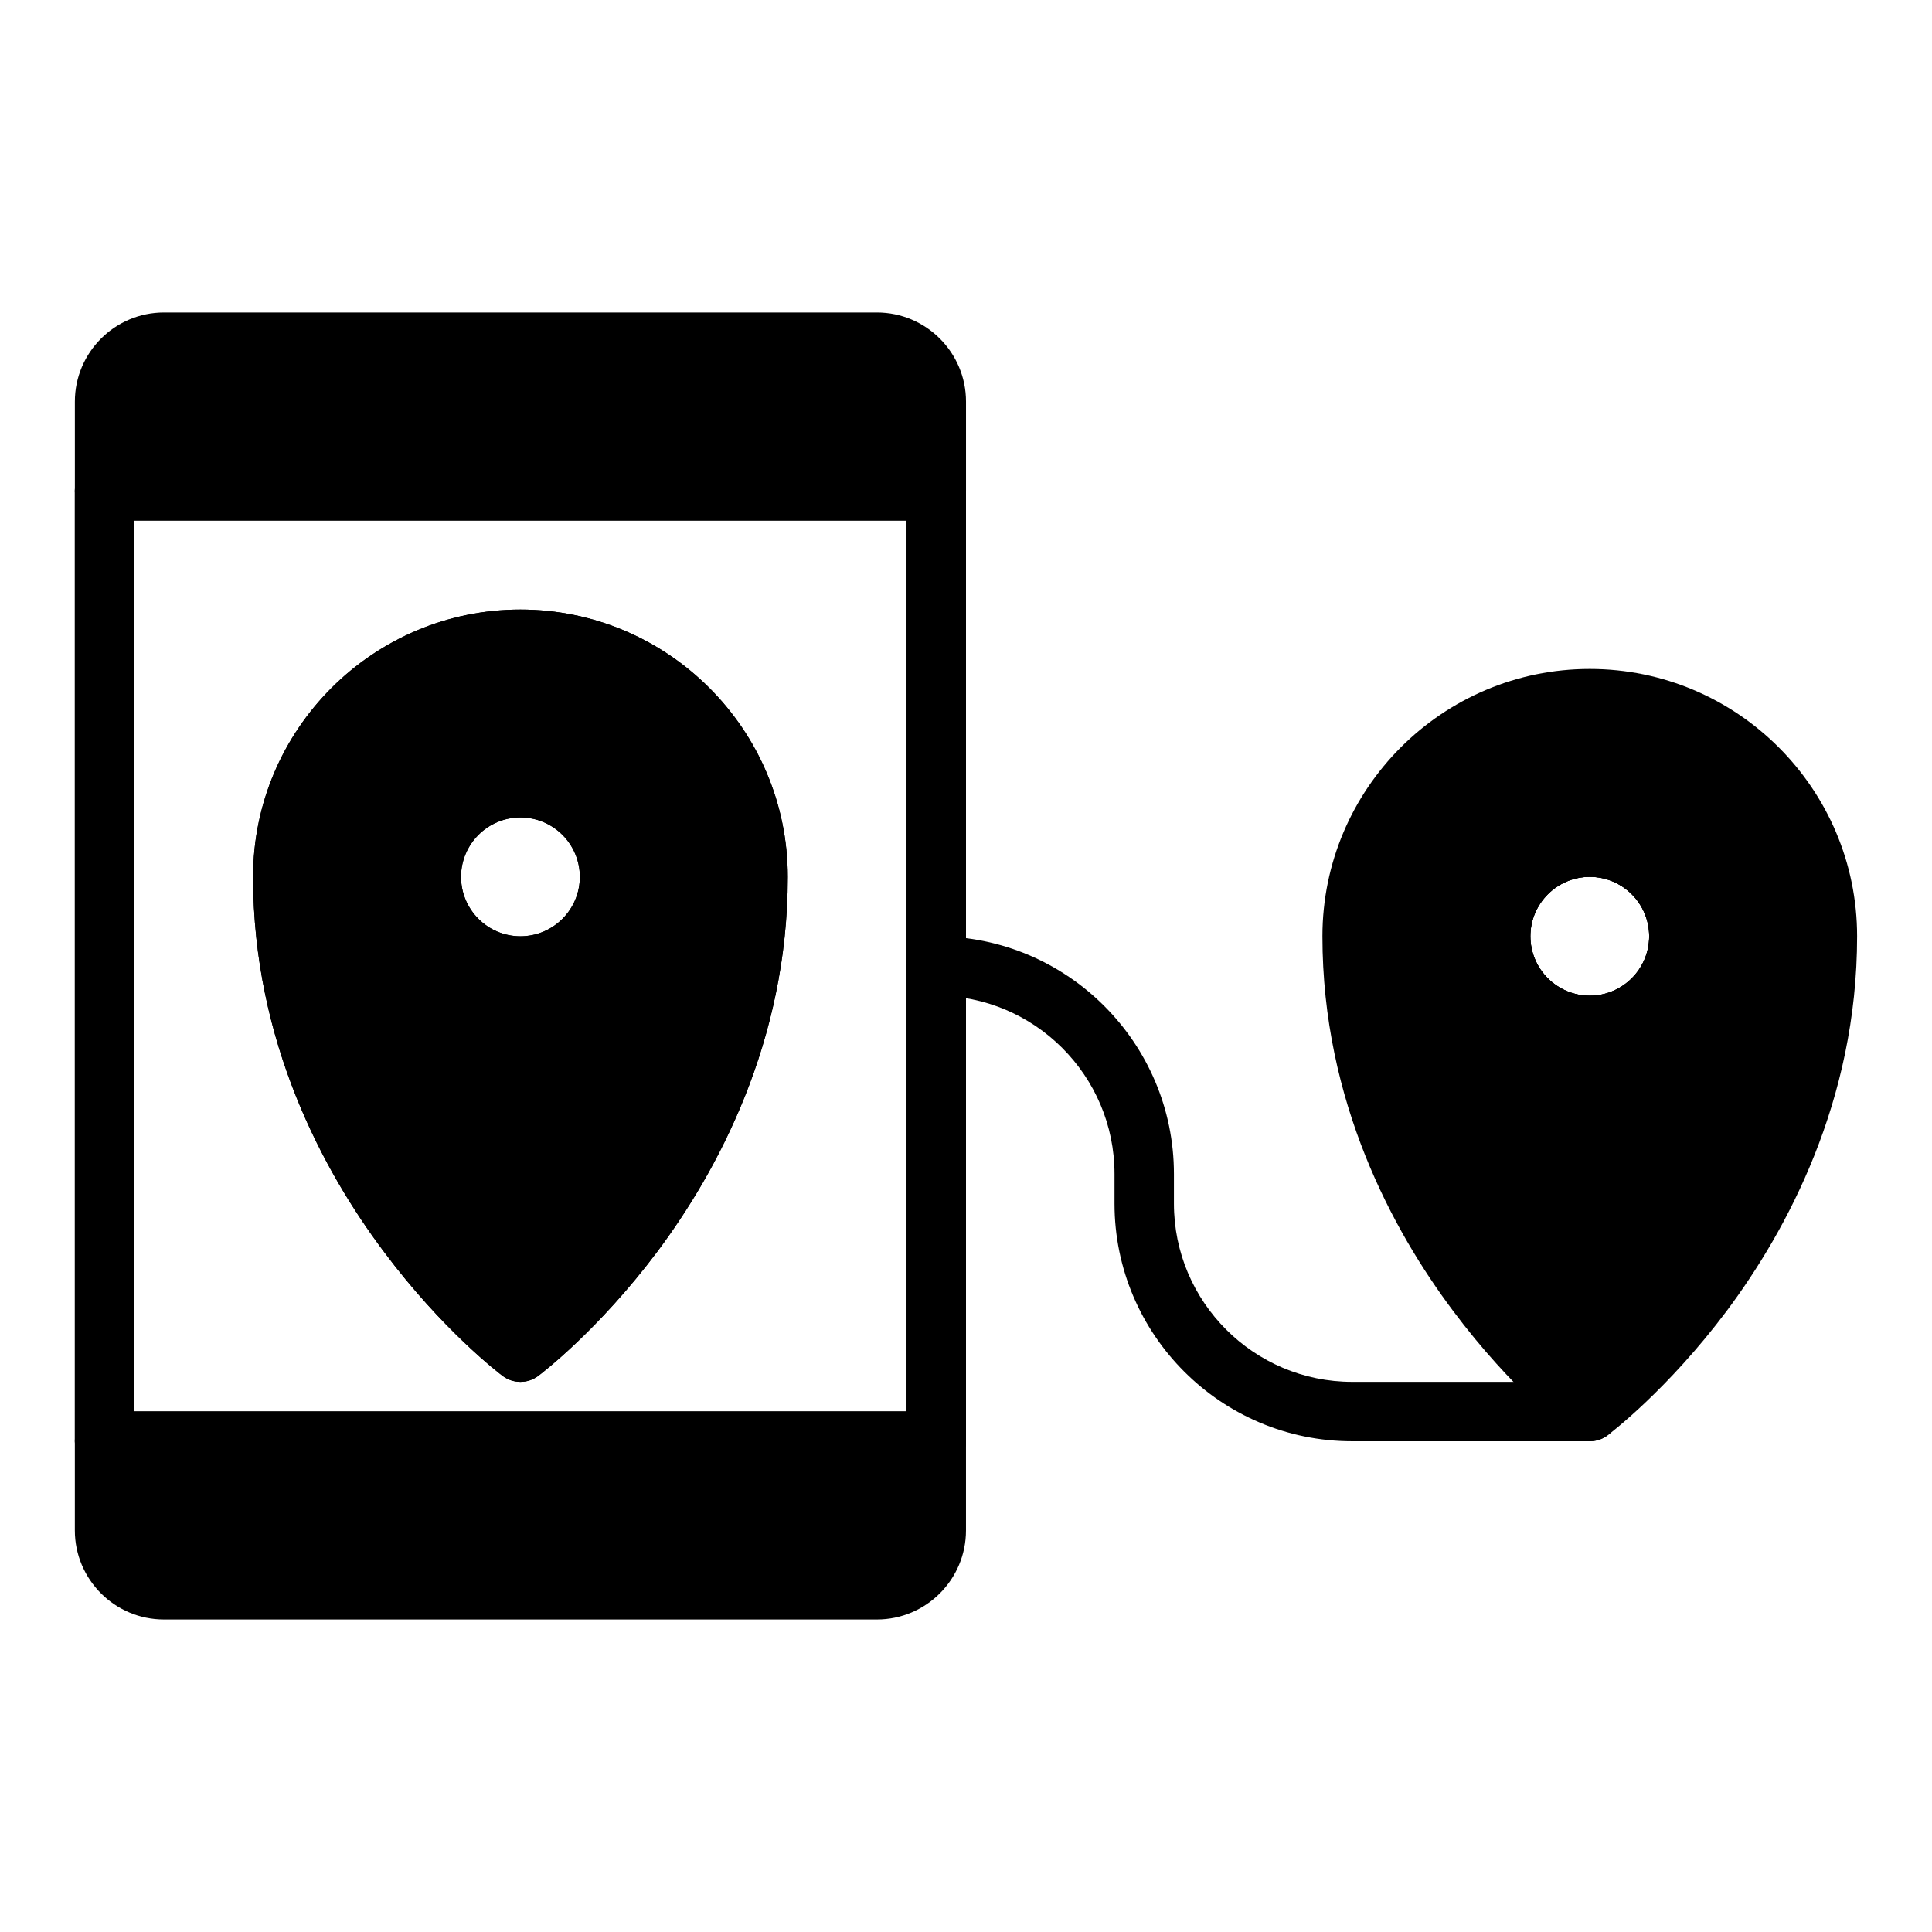
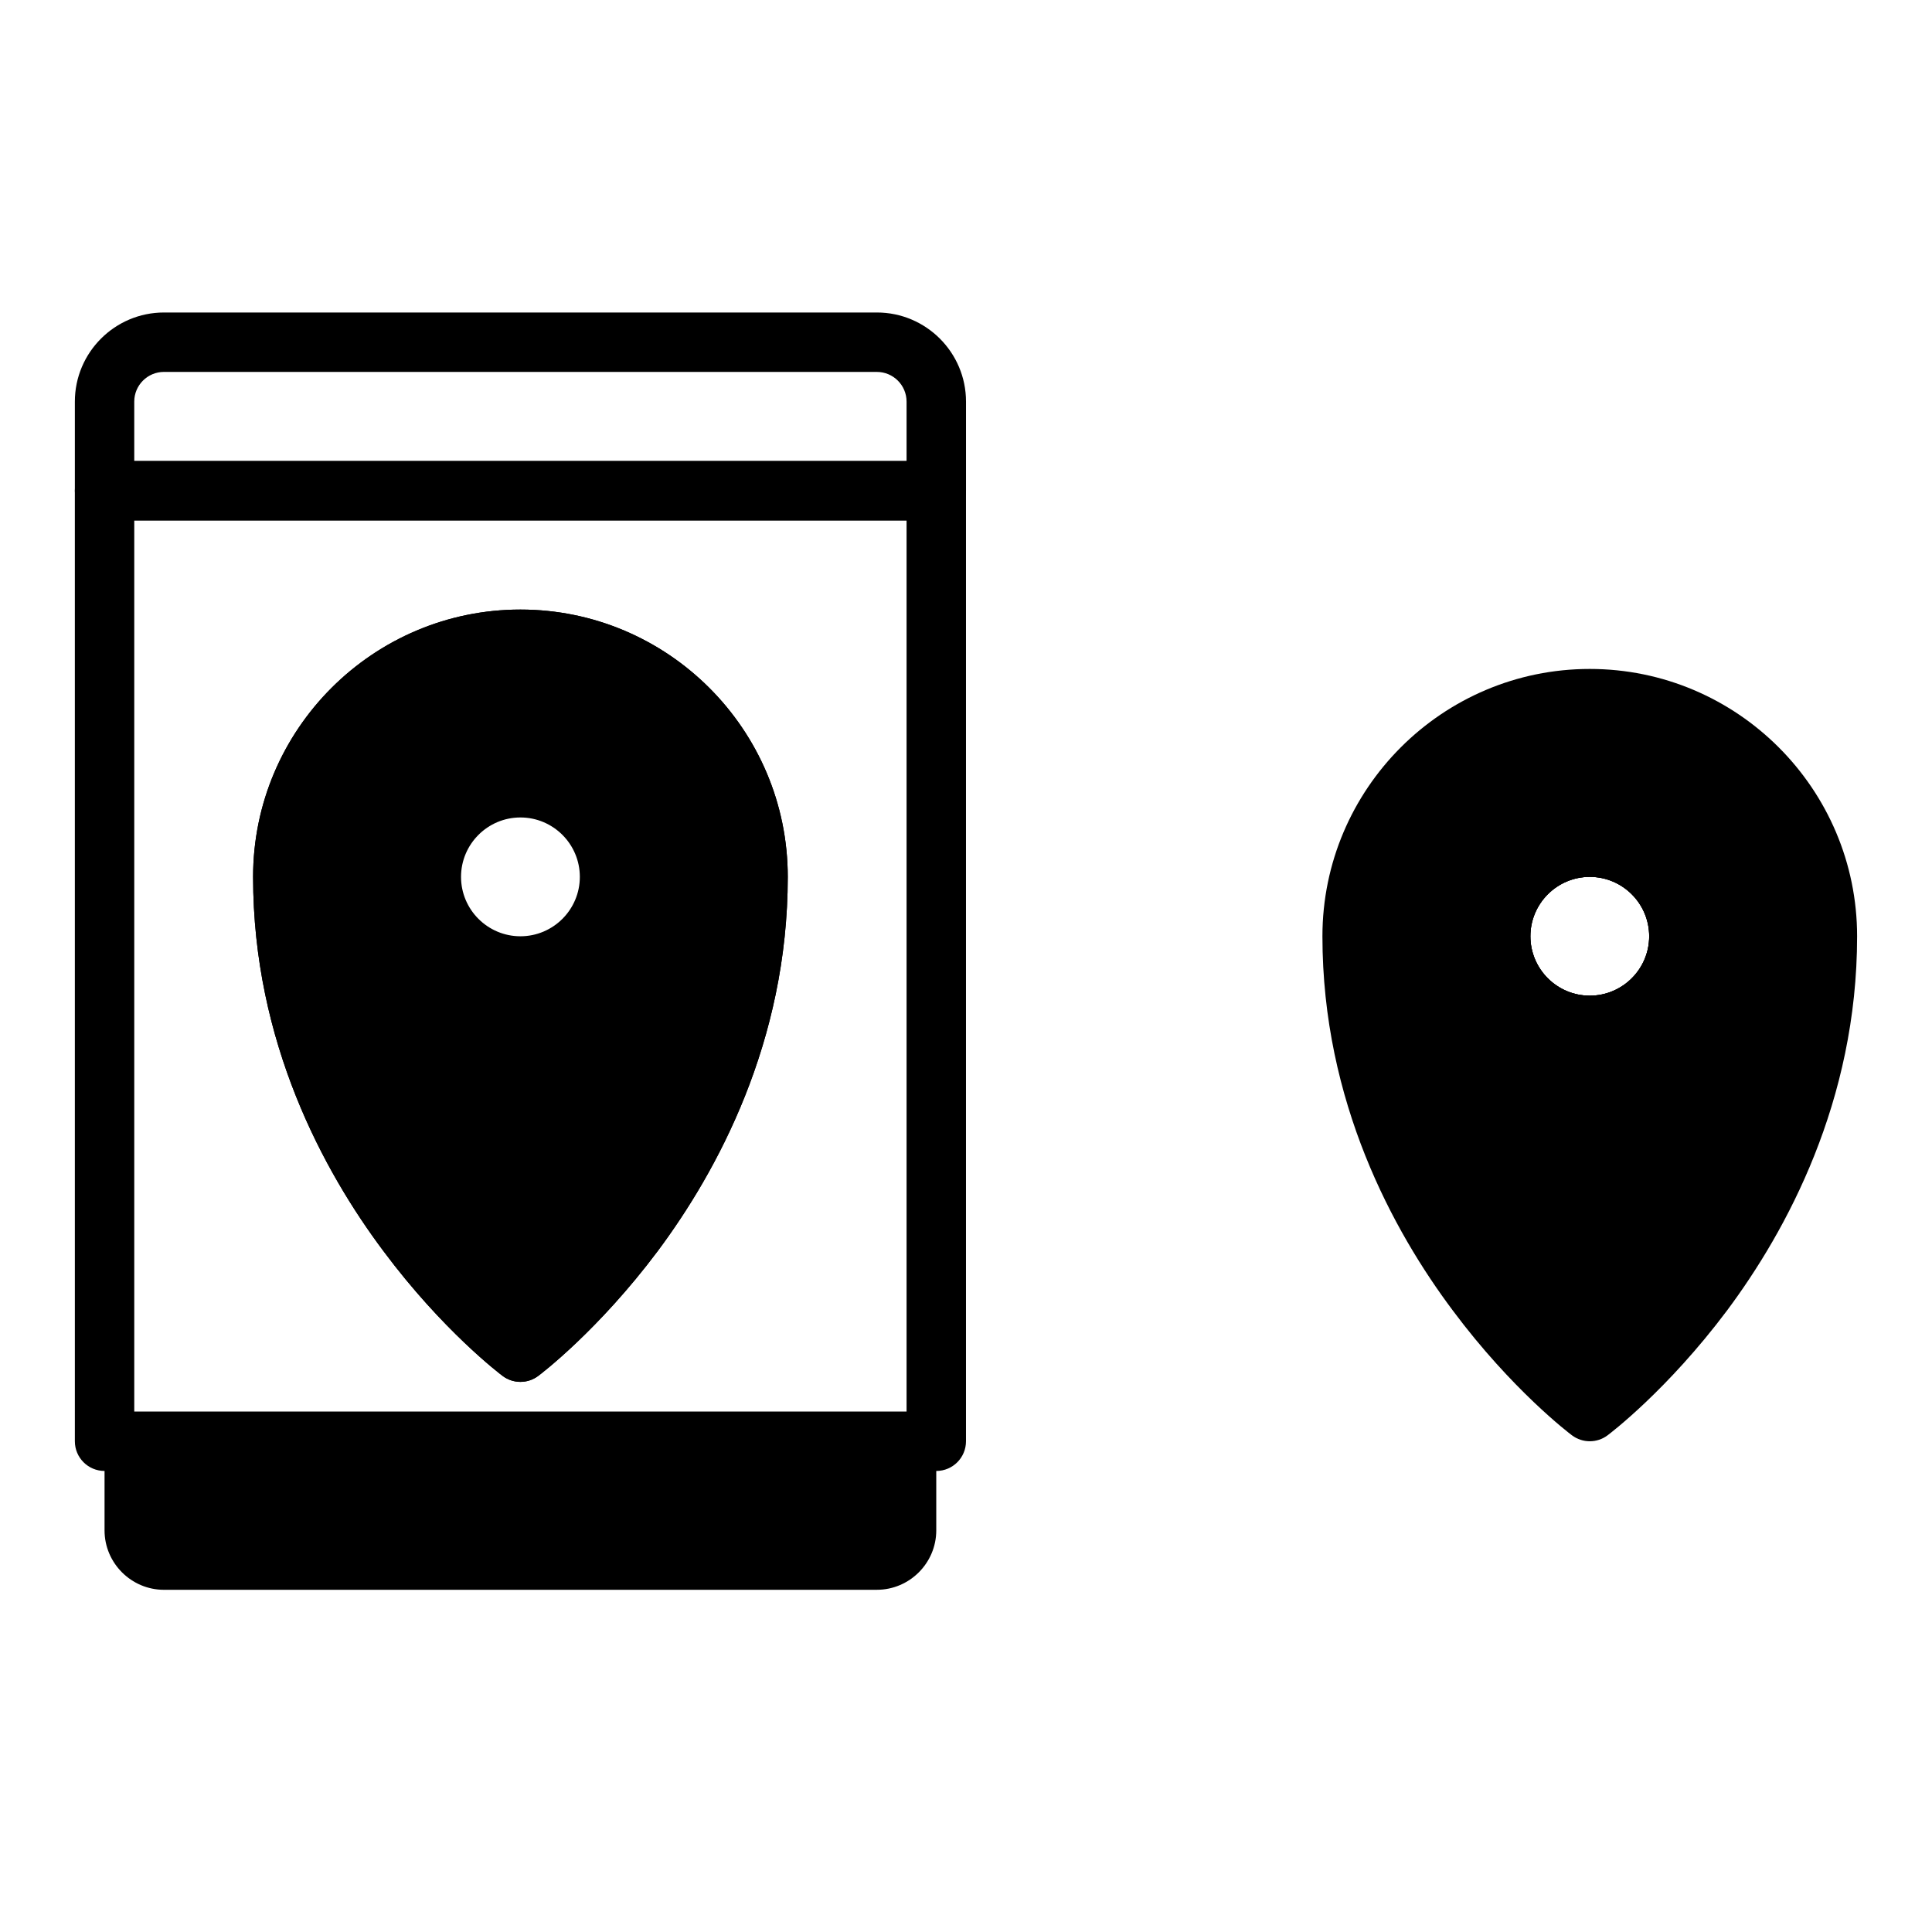
<svg xmlns="http://www.w3.org/2000/svg" fill="#000000" width="800px" height="800px" version="1.1" viewBox="144 144 512 512">
  <g>
-     <path d="m376.38 573.18h-188.93c-13.023 0-23.617-10.594-23.617-23.617v-23.617c0-4.348 3.519-7.871 7.871-7.871h220.42c4.352 0 7.871 3.523 7.871 7.871v23.617c0.004 13.023-10.59 23.617-23.613 23.617zm-196.8-39.359v15.742c0 4.34 3.527 7.871 7.871 7.871h188.93c4.344 0 7.871-3.531 7.871-7.871v-15.742z" />
    <path d="m392.12 281.92h-220.41c-4.352 0-7.871-3.523-7.871-7.871v-23.617c0-13.023 10.594-23.617 23.617-23.617h188.93c13.023 0 23.617 10.594 23.617 23.617v23.617c-0.004 4.348-3.527 7.871-7.879 7.871zm-212.54-15.742h204.67v-15.742c0-4.34-3.527-7.871-7.871-7.871l-188.93-0.004c-4.344 0-7.871 3.531-7.871 7.871z" />
    <path d="m392.12 525.95v23.617c0 8.66-7.086 15.742-15.742 15.742l-188.93 0.004c-8.66 0-15.742-7.086-15.742-15.742v-23.617z" />
-     <path d="m392.12 250.43v23.617h-220.41v-23.617c0-8.66 7.086-15.742 15.742-15.742h188.93c8.66 0 15.742 7.082 15.742 15.742z" />
    <path d="m392.12 533.82h-220.41c-4.352 0-7.871-3.523-7.871-7.871l-0.004-251.91c0-4.348 3.519-7.871 7.871-7.871h220.42c4.352 0 7.871 3.523 7.871 7.871v251.91c0.004 4.344-3.519 7.871-7.871 7.871zm-212.54-15.746h204.67v-236.16h-204.67z" />
-     <path d="m392.12 533.82h-220.41c-4.352 0-7.871-3.523-7.871-7.871l-0.004-251.91c0-4.348 3.519-7.871 7.871-7.871h220.42c4.352 0 7.871 3.523 7.871 7.871v251.91c0.004 4.344-3.519 7.871-7.871 7.871zm-212.54-15.746h204.67v-236.16h-204.67z" />
-     <path d="m281.92 407.87c-17.367 0-31.488-14.125-31.488-31.488 0-17.363 14.121-31.488 31.488-31.488 17.367 0 31.488 14.125 31.488 31.488 0 17.363-14.121 31.488-31.488 31.488zm0-47.234c-8.68 0-15.742 7.062-15.742 15.742 0 8.684 7.066 15.742 15.742 15.742 8.68 0 15.742-7.062 15.742-15.742 0.004-8.68-7.062-15.742-15.742-15.742z" />
    <path d="m281.92 510.21c-1.66 0-3.32-0.527-4.719-1.574-0.645-0.48-15.891-12.023-31.582-33.078-15.75-21.027-34.547-55.316-34.547-99.172 0-39.062 31.781-70.848 70.848-70.848 39.066 0 70.848 31.785 70.848 70.848 0 43.75-18.742 78.078-34.465 99.168-15.781 21.062-31.02 32.598-31.664 33.078-1.398 1.051-3.059 1.578-4.719 1.578zm0-188.93c-30.383 0-55.105 24.719-55.105 55.105 0 39.523 17.082 70.617 31.41 89.746 9.234 12.387 18.367 21.227 23.695 25.949 5.344-4.723 14.492-13.57 23.777-25.953 14.285-19.164 31.328-50.309 31.328-89.742 0-30.387-24.723-55.105-55.105-55.105z" />
    <path d="m281.92 313.41c-34.793 0-62.977 28.18-62.977 62.977 0 40.621 16.766 72.816 32.984 94.465 15.191 20.387 29.992 31.488 29.992 31.488s14.801-11.102 30.07-31.488c16.137-21.648 32.906-53.848 32.906-94.465 0-34.797-28.184-62.977-62.977-62.977zm0 86.594c-13.066 0-23.617-10.547-23.617-23.617 0-13.066 10.547-23.617 23.617-23.617 13.066 0 23.617 10.547 23.617 23.617 0 13.066-10.551 23.617-23.617 23.617z" />
    <path d="m565.31 423.61c-17.367 0-31.488-14.125-31.488-31.488s14.121-31.488 31.488-31.488 31.488 14.125 31.488 31.488-14.125 31.488-31.488 31.488zm0-47.23c-8.68 0-15.742 7.062-15.742 15.742 0 8.684 7.066 15.742 15.742 15.742 8.68 0 15.742-7.062 15.742-15.742s-7.066-15.742-15.742-15.742z" />
    <path d="m565.31 525.95c-1.66 0-3.32-0.527-4.719-1.574-0.645-0.48-15.891-12.023-31.582-33.078-15.754-21.027-34.551-55.312-34.551-99.172 0-39.062 31.781-70.848 70.848-70.848s70.848 31.785 70.848 70.848c0 43.75-18.742 78.078-34.465 99.168-15.781 21.062-31.02 32.598-31.664 33.078-1.395 1.055-3.055 1.578-4.715 1.578zm0-188.93c-30.383 0-55.105 24.719-55.105 55.105 0 39.523 17.082 70.617 31.41 89.746 9.234 12.383 18.367 21.227 23.695 25.949 5.344-4.723 14.492-13.57 23.777-25.953 14.281-19.164 31.324-50.312 31.324-89.746 0-30.383-24.723-55.102-55.102-55.102zm0 86.59c-17.367 0-31.488-14.125-31.488-31.488s14.121-31.488 31.488-31.488 31.488 14.125 31.488 31.488-14.125 31.488-31.488 31.488zm0-47.23c-8.68 0-15.742 7.062-15.742 15.742 0 8.684 7.066 15.742 15.742 15.742 8.68 0 15.742-7.062 15.742-15.742s-7.066-15.742-15.742-15.742z" />
    <path d="m565.31 329.15c-34.793 0-62.977 28.18-62.977 62.977 0 40.621 16.766 72.816 32.984 94.465 15.191 20.391 29.992 31.488 29.992 31.488s14.801-11.102 30.07-31.488c16.137-21.648 32.906-53.844 32.906-94.465 0-34.793-28.184-62.977-62.977-62.977zm0 86.594c-13.066 0-23.617-10.547-23.617-23.617 0-13.066 10.547-23.617 23.617-23.617 13.066 0 23.617 10.547 23.617 23.617-0.004 13.07-10.551 23.617-23.617 23.617z" />
    <path d="m565.31 423.61c-17.367 0-31.488-14.125-31.488-31.488s14.121-31.488 31.488-31.488 31.488 14.125 31.488 31.488-14.125 31.488-31.488 31.488zm0-47.23c-8.68 0-15.742 7.062-15.742 15.742 0 8.684 7.066 15.742 15.742 15.742 8.68 0 15.742-7.062 15.742-15.742s-7.066-15.742-15.742-15.742z" />
-     <path d="m565.31 525.95h-62.977c-34.723 0-62.977-28.25-62.977-62.977v-7.871c0-26.047-21.188-47.23-47.23-47.23-4.352 0-7.871-3.523-7.871-7.871s3.519-7.871 7.871-7.871c34.723 0 62.977 28.25 62.977 62.977v7.871c0 26.047 21.188 47.23 47.23 47.23h62.977c4.352 0 7.871 3.523 7.871 7.871s-3.519 7.871-7.871 7.871z" />
    <path d="m281.92 407.87c-17.367 0-31.488-14.125-31.488-31.488 0-17.363 14.121-31.488 31.488-31.488 17.367 0 31.488 14.125 31.488 31.488 0 17.363-14.121 31.488-31.488 31.488zm0-47.234c-8.68 0-15.742 7.062-15.742 15.742 0 8.684 7.066 15.742 15.742 15.742 8.68 0 15.742-7.062 15.742-15.742 0.004-8.68-7.062-15.742-15.742-15.742z" />
    <path d="m281.92 510.21c-1.66 0-3.32-0.527-4.719-1.574-0.645-0.48-15.891-12.023-31.582-33.078-15.75-21.027-34.547-55.316-34.547-99.172 0-39.062 31.781-70.848 70.848-70.848 39.066 0 70.848 31.785 70.848 70.848 0 43.75-18.742 78.078-34.465 99.168-15.781 21.062-31.02 32.598-31.664 33.078-1.398 1.051-3.059 1.578-4.719 1.578zm0-188.93c-30.383 0-55.105 24.719-55.105 55.105 0 39.523 17.082 70.617 31.41 89.746 9.234 12.387 18.367 21.227 23.695 25.949 5.344-4.723 14.492-13.57 23.777-25.953 14.285-19.164 31.328-50.309 31.328-89.742 0-30.387-24.723-55.105-55.105-55.105z" />
  </g>
</svg>